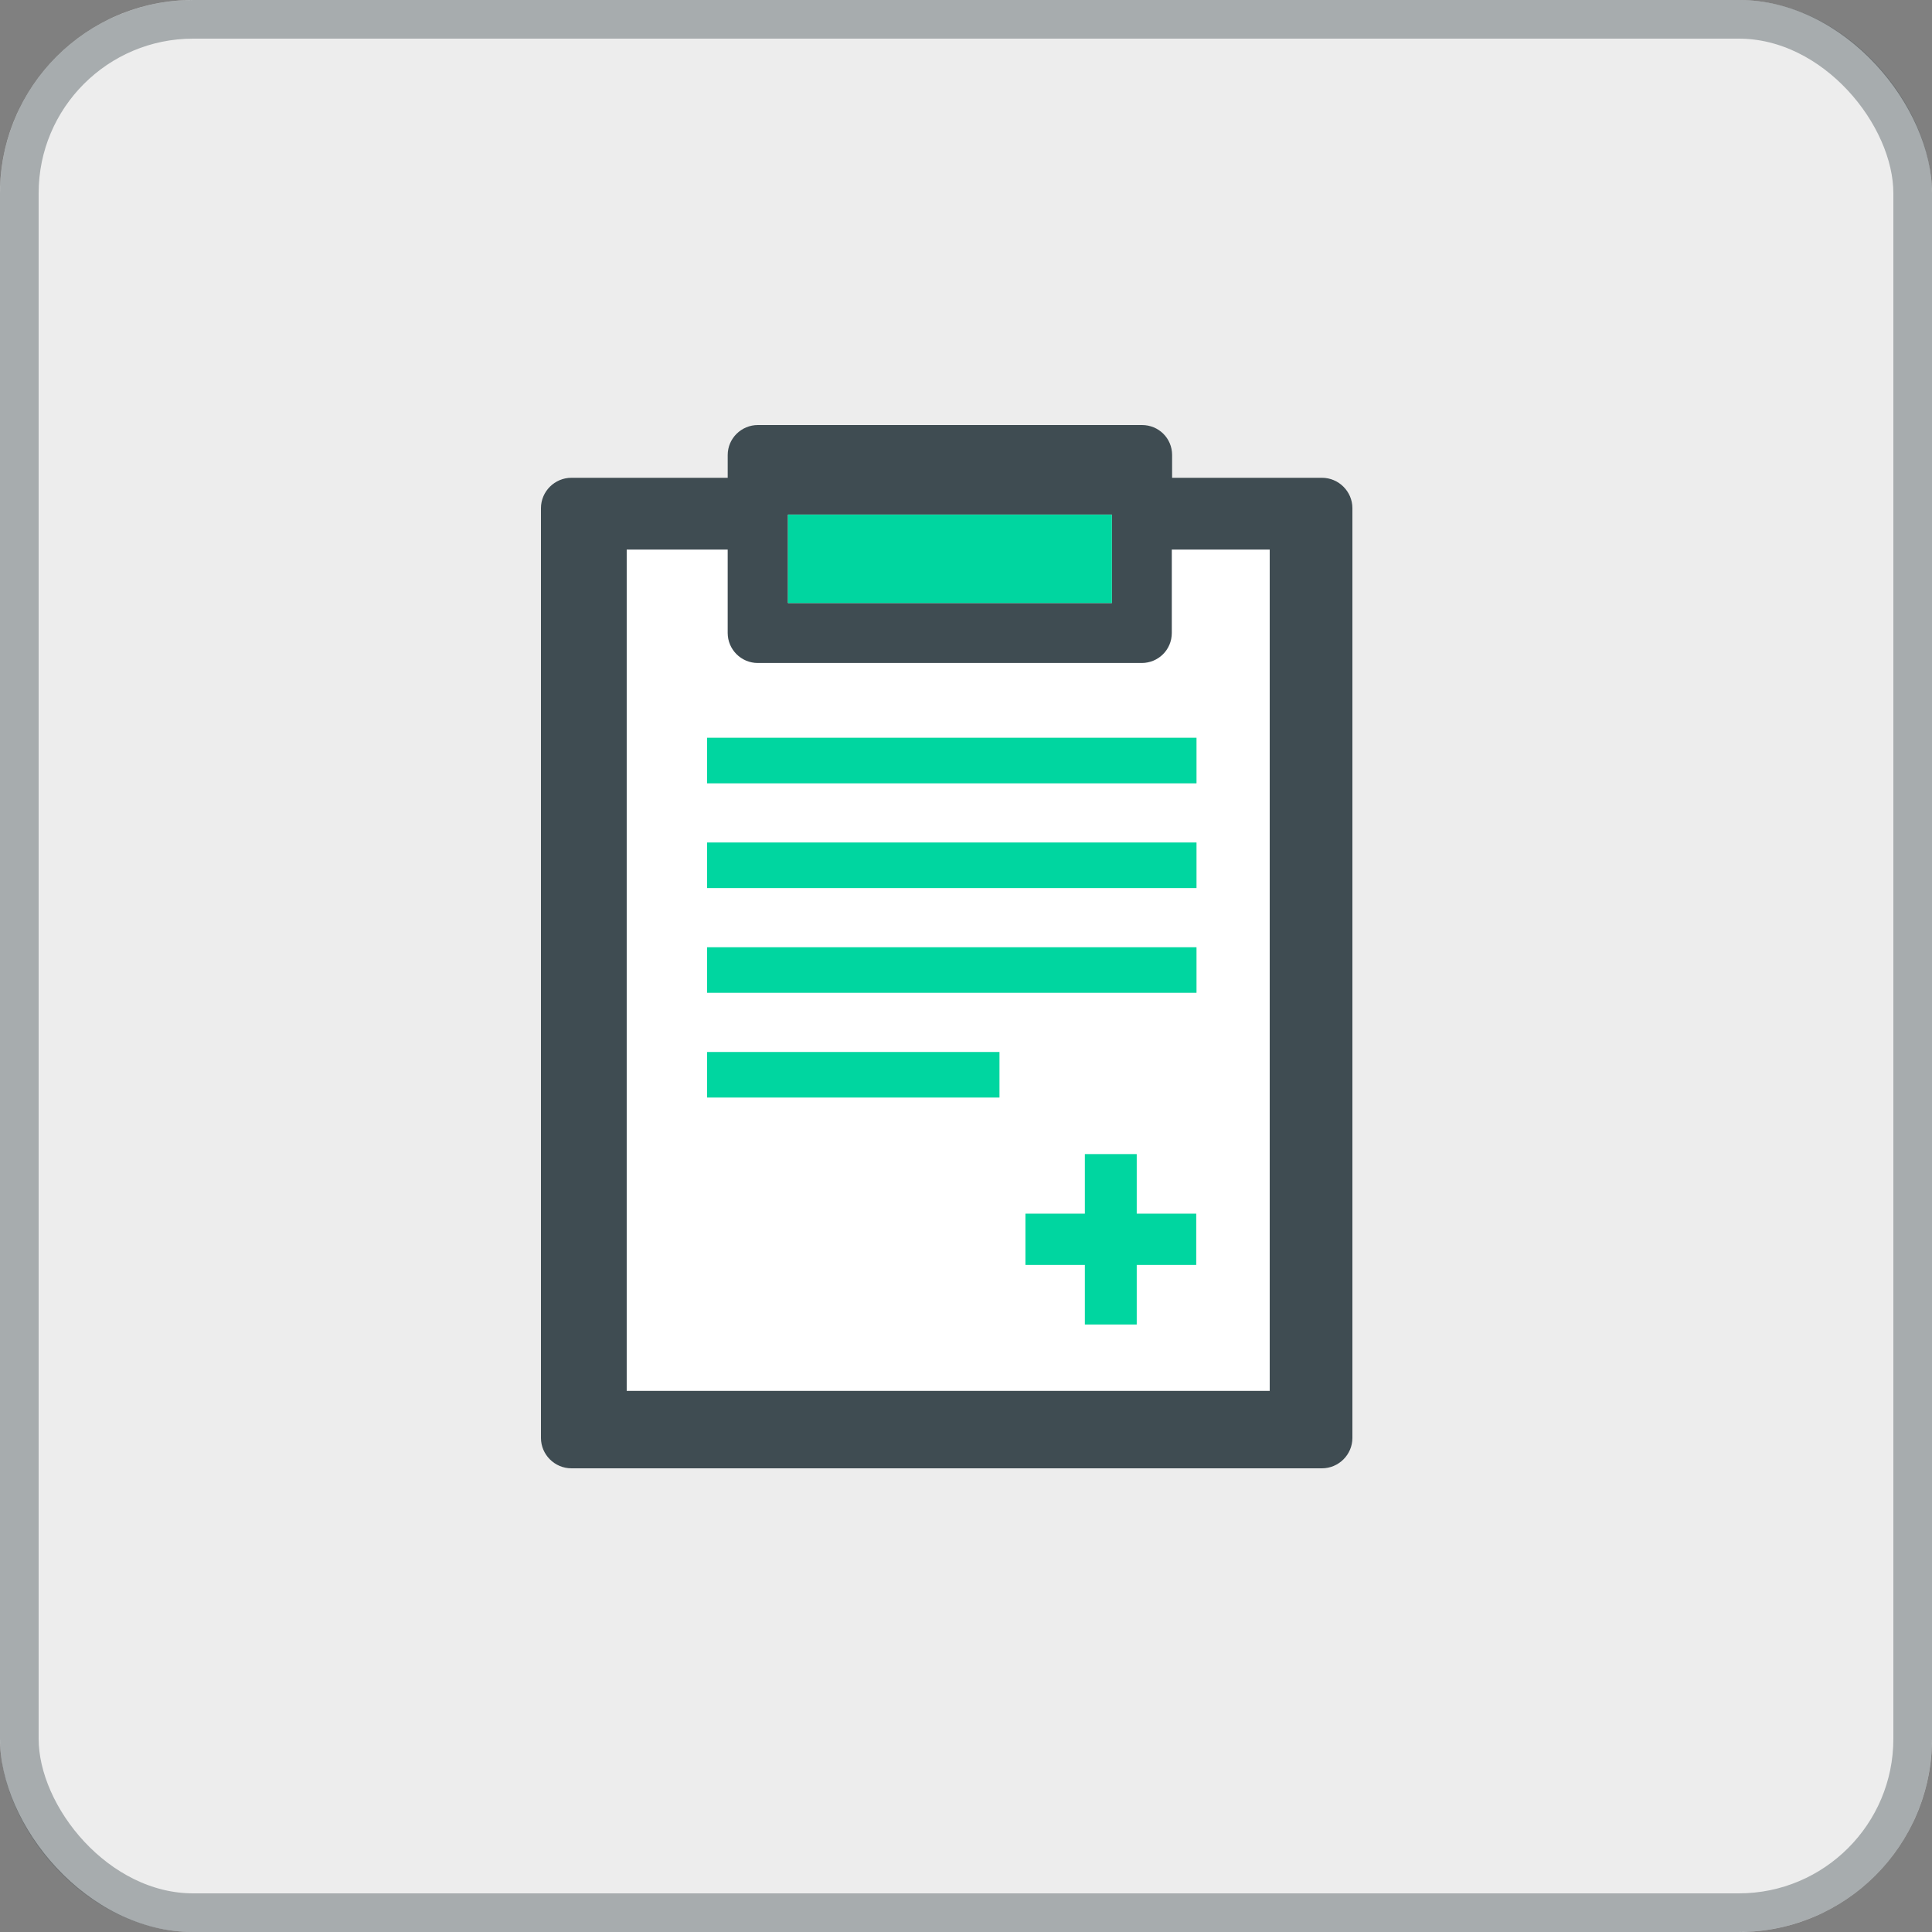
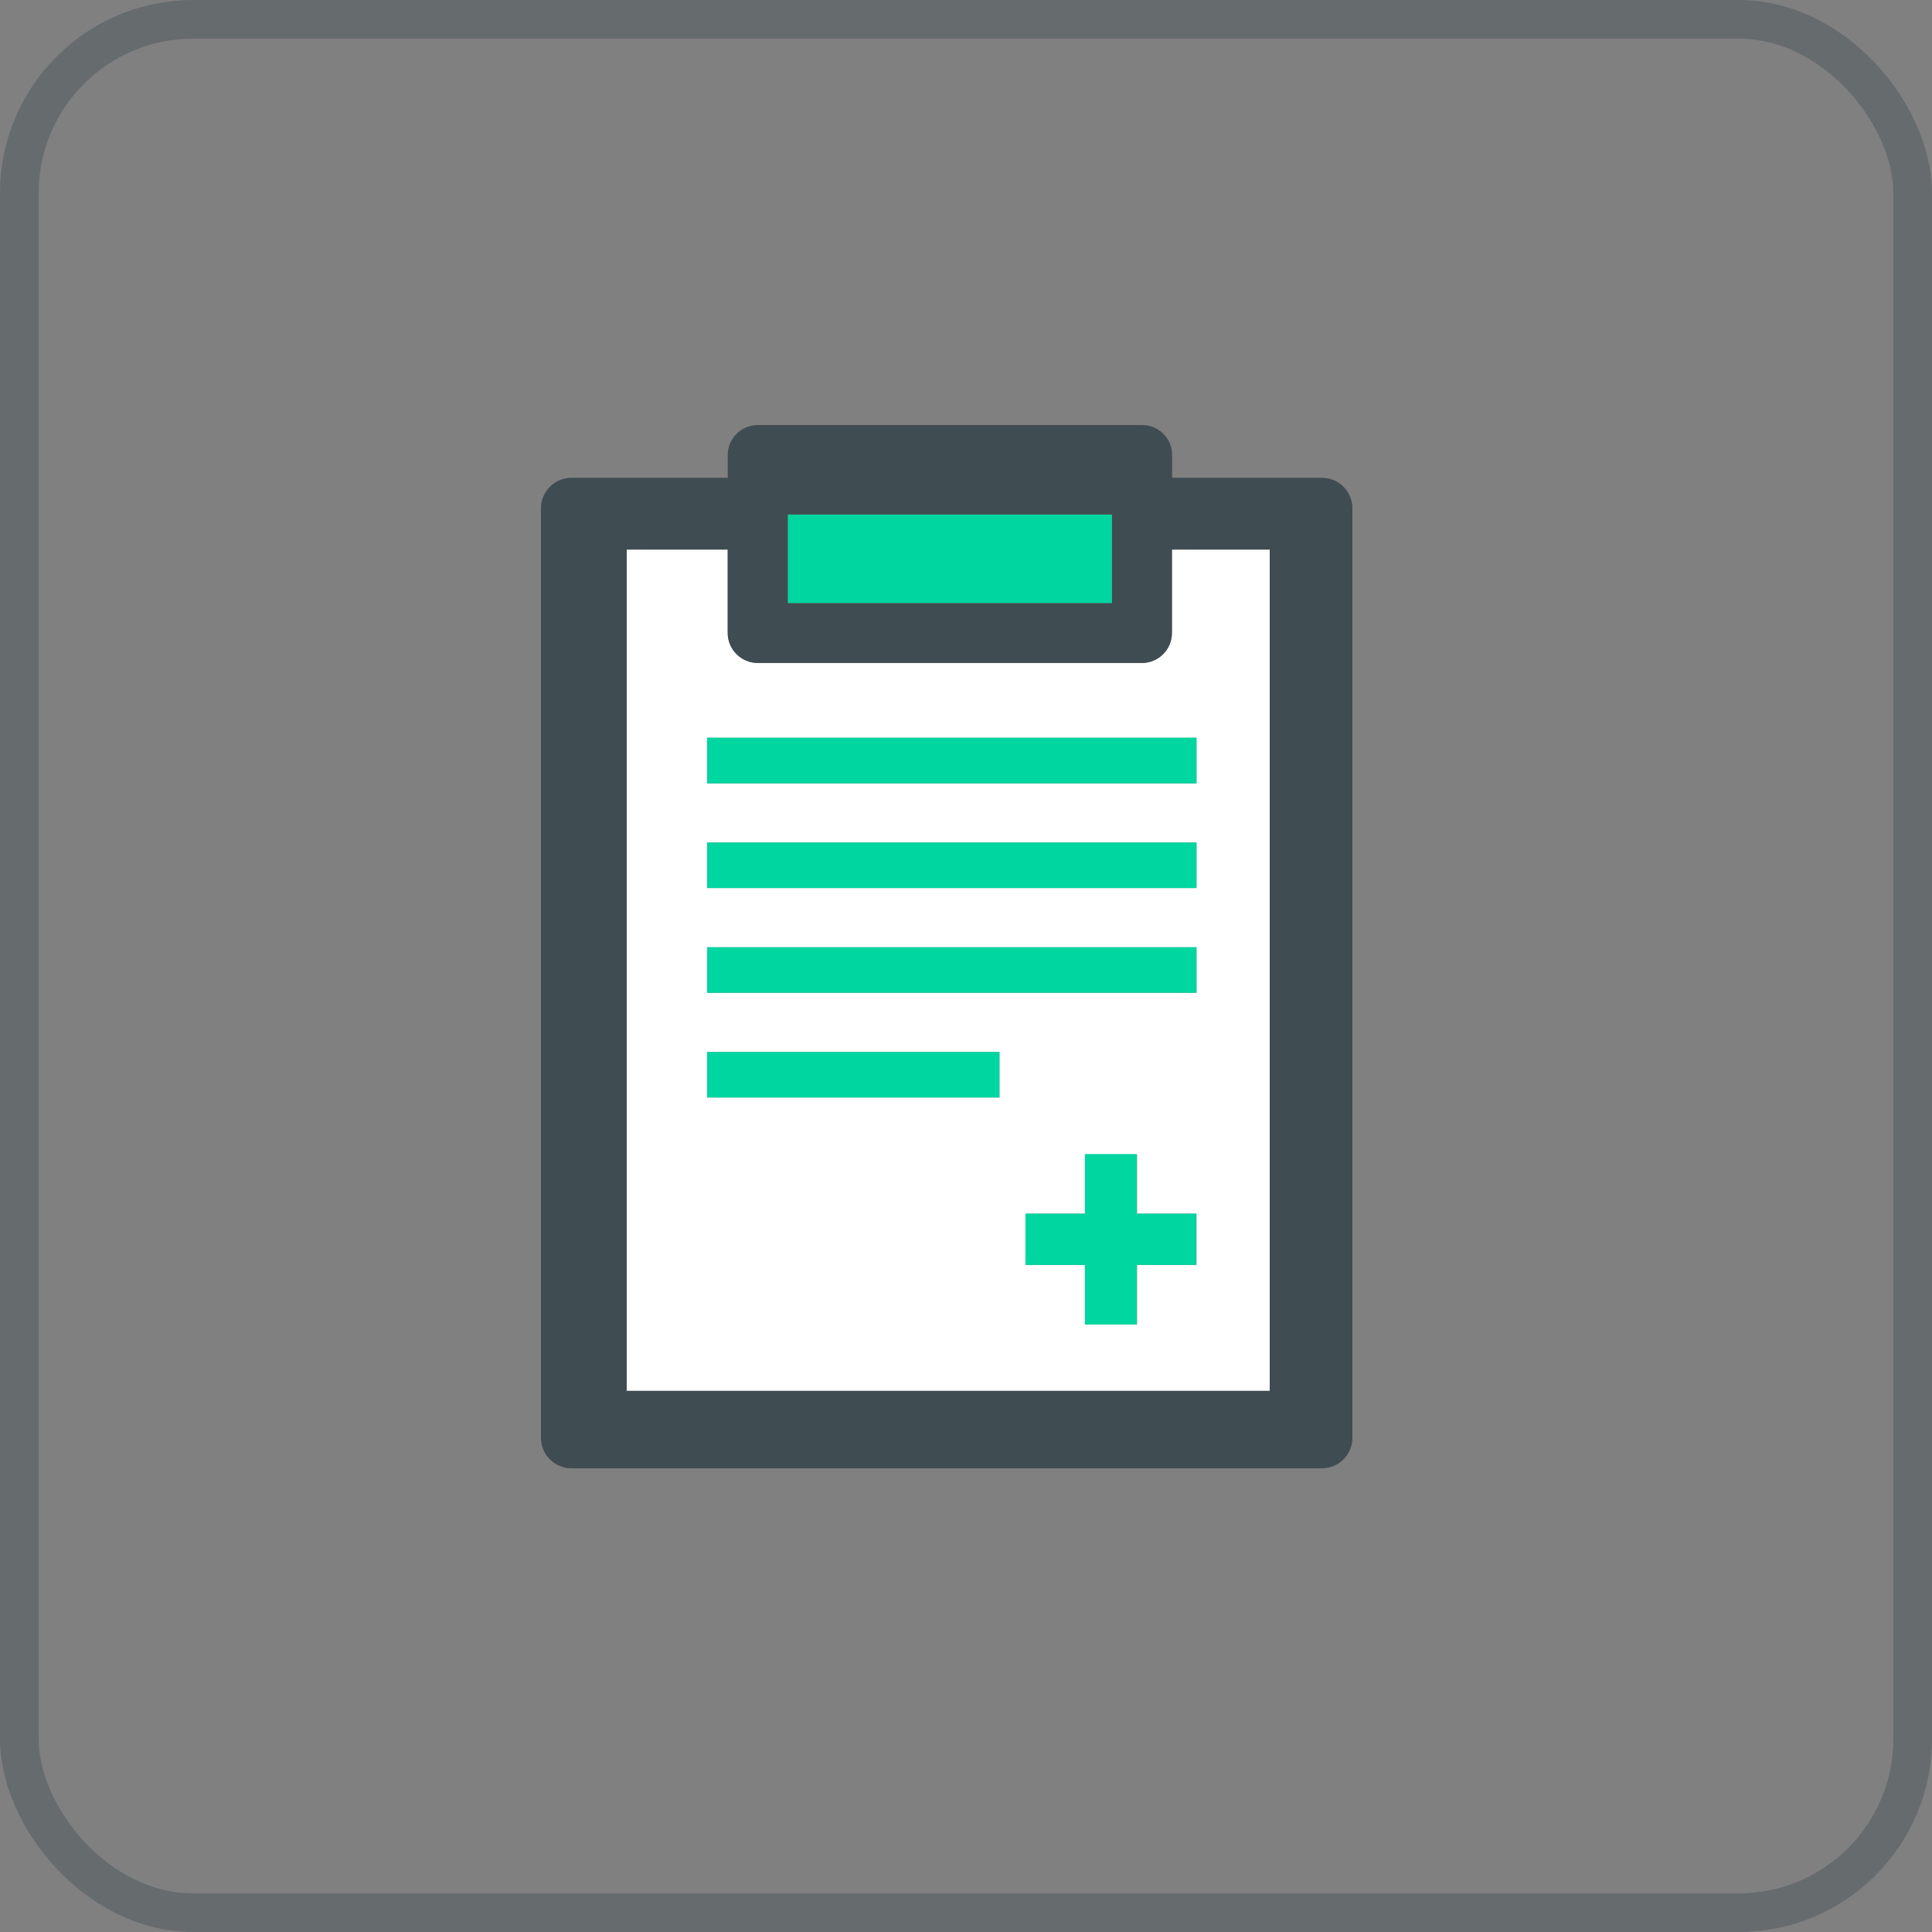
<svg xmlns="http://www.w3.org/2000/svg" width="50" height="50" viewBox="0 0 50 50" fill="none">
  <rect x="0" y="0" width="50" height="50" fill="#808080" stroke="none" />
-   <rect width="50" height="50" rx="5" fill="#EDEDED" />
  <rect x="0.5" y="0.5" width="49" height="49" rx="4.5" stroke="#3F4C52" stroke-opacity="0.4" />
  <g clip-path="url(#clip0_1334_13067)">
    <path d="M16.219 14.222V35.996H32.86V14.222H30.334V16.382C30.334 16.805 29.989 17.158 29.555 17.158H19.613C19.188 17.158 18.833 16.814 18.833 16.382V14.222H16.219ZM25.866 28.404H18.301V27.226H25.866V28.404ZM30.966 32.736H29.427V34.278H28.095V32.736H26.547V31.41H28.095V29.877H29.427V31.41H30.966V32.736ZM30.966 25.693H18.301V24.515H30.966V25.693ZM30.966 22.983H18.301V21.804H30.966V22.983ZM30.966 19.093V20.272H18.301V19.093H30.966Z" fill="white" />
    <path d="M29.545 11H19.613C19.188 11 18.833 11.344 18.833 11.776V12.365H14.789C14.355 12.365 14 12.719 14 13.151V37.214C14 37.646 14.355 38 14.789 38H34.211C34.645 38 35 37.646 35 37.214V13.151C35 12.719 34.645 12.365 34.211 12.365H30.334V11.776C30.334 11.344 29.989 11 29.555 11H29.545ZM20.392 13.318H28.776V15.606H20.392V13.318ZM32.86 14.222V35.996H16.219V14.222H18.833V16.382C18.833 16.805 19.178 17.158 19.613 17.158H29.545C29.979 17.158 30.325 16.814 30.325 16.382V14.222H32.85H32.86Z" fill="#3F4C52" />
    <path d="M30.965 19.093H18.3V20.272H30.965V19.093Z" fill="#00D6A0" />
    <path d="M30.965 21.804H18.3V22.983H30.965V21.804Z" fill="#00D6A0" />
    <path d="M30.965 24.515H18.3V25.693H30.965V24.515Z" fill="#00D6A0" />
    <path d="M25.866 27.226H18.3V28.404H25.866V27.226Z" fill="#00D6A0" />
    <path d="M28.076 29.868V31.41H26.538V32.736H28.076V34.278H29.418V32.736H30.957V31.41H29.418V29.868H28.076Z" fill="#00D6A0" />
    <path d="M28.776 13.318H20.392V15.606H28.776V13.318Z" fill="#00D6A0" />
  </g>
  <defs>
    <clipPath id="clip0_1334_13067">
      <rect width="21" height="27" fill="white" transform="translate(14 11)" />
    </clipPath>
  </defs>
</svg>